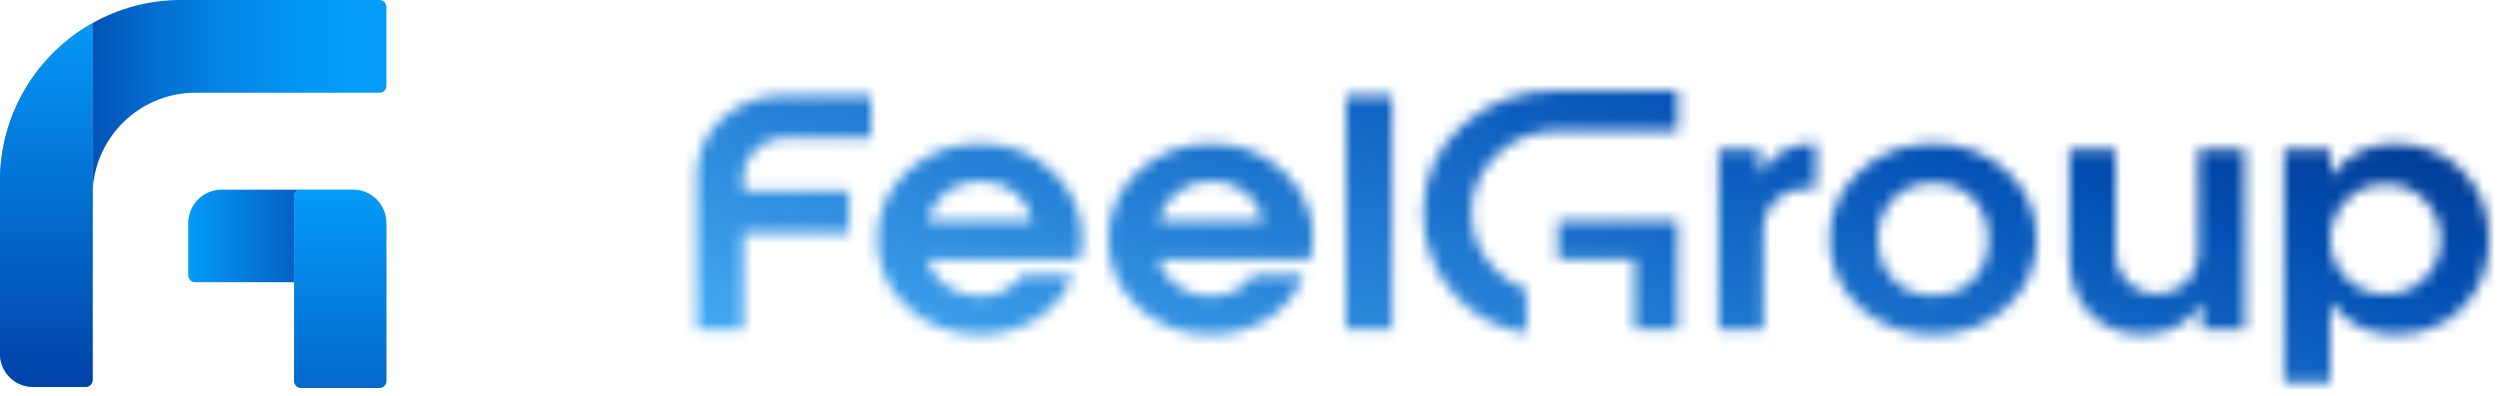
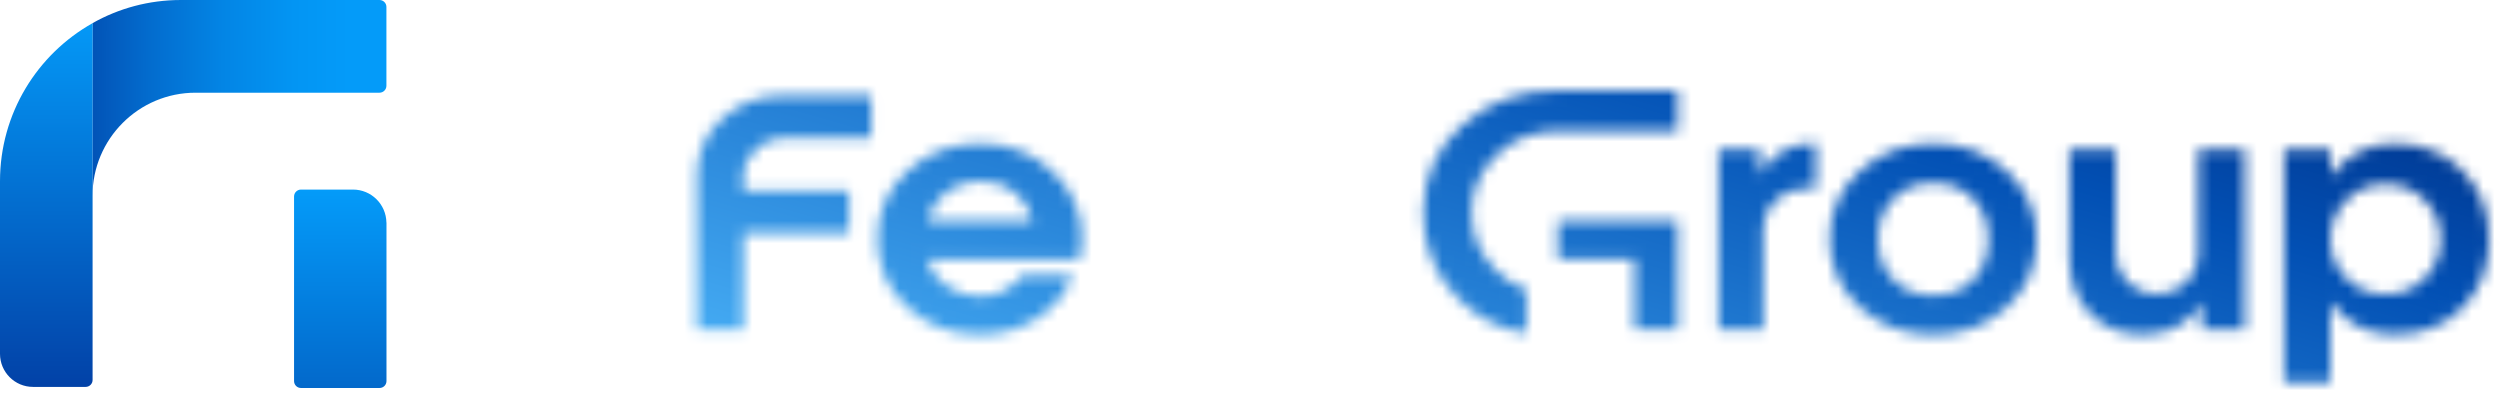
<svg xmlns="http://www.w3.org/2000/svg" width="221" height="35" viewBox="0 0 221 35" fill="none">
-   <path d="M26.605 16.765H19.602C17.965 16.765 16.641 18.091 16.641 19.73V24.334C16.641 24.668 16.912 24.946 17.252 24.946H26.001V17.384C26.001 17.05 26.272 16.771 26.612 16.771L26.605 16.765Z" fill="url(#paint0_linear_936_1485)" />
  <path d="M34.159 19.669C34.132 18.057 32.821 16.758 31.204 16.758H26.605C26.273 16.758 25.994 17.03 25.994 17.37V33.686C25.994 34.019 26.266 34.298 26.605 34.298H33.554C33.887 34.298 34.165 34.026 34.165 33.686V19.723C34.165 19.723 34.165 19.689 34.165 19.669H34.159Z" fill="url(#paint1_linear_936_1485)" />
  <path d="M33.547 0H15.996C13.157 0 10.487 0.741 8.178 2.047V17.316C8.178 12.276 12.26 8.195 17.286 8.195H33.547C33.88 8.195 34.159 7.923 34.159 7.583V0.612C34.159 0.279 33.887 0 33.547 0Z" fill="url(#paint2_linear_936_1485)" />
-   <path d="M0 16.023V31.278C0 32.89 1.304 34.202 2.921 34.202H7.574C7.906 34.202 8.185 33.93 8.185 33.59V2.047C3.301 4.788 0 10.018 0 16.023Z" fill="url(#paint3_linear_936_1485)" />
  <path d="M0 16.023V31.278C0 32.89 1.304 34.202 2.921 34.202H7.574C7.906 34.202 8.185 33.93 8.185 33.59V2.047C3.301 4.788 0 10.018 0 16.023Z" fill="url(#paint4_linear_936_1485)" />
  <mask id="mask0_936_1485" style="mask-type:alpha" maskUnits="userSpaceOnUse" x="61" y="8" width="160" height="26">
    <path d="M86.684 12.699C84.141 12.699 81.986 13.51 80.218 15.125C78.444 16.74 77.561 18.741 77.561 21.129C77.561 23.517 78.439 25.523 80.201 27.144C81.963 28.77 84.101 29.58 86.627 29.58C88.492 29.58 90.18 29.102 91.68 28.15C93.18 27.198 94.229 25.92 94.828 24.321H90.38C90.015 24.854 89.501 25.3 88.851 25.659C88.196 26.018 87.454 26.198 86.627 26.198C85.493 26.198 84.483 25.877 83.611 25.235C82.733 24.593 82.18 23.821 81.951 22.924H95.438C95.592 22.282 95.666 21.684 95.666 21.134C95.666 18.785 94.788 16.794 93.037 15.157C91.286 13.526 89.165 12.705 86.684 12.705V12.699ZM82.008 19.53C82.219 18.54 82.75 17.703 83.594 17.023C84.443 16.343 85.47 16.006 86.684 16.006C87.899 16.006 88.914 16.343 89.73 17.012C90.545 17.681 91.064 18.524 91.275 19.53H82.008Z" fill="#0365C8" />
-     <path d="M107.1 12.699C104.557 12.699 102.402 13.51 100.634 15.125C98.86 16.74 97.977 18.741 97.977 21.129C97.977 23.517 98.855 25.523 100.617 27.144C102.379 28.765 104.517 29.58 107.043 29.58C108.908 29.58 110.596 29.102 112.096 28.15C113.595 27.198 114.645 25.92 115.243 24.321H110.796C110.431 24.854 109.917 25.3 109.267 25.659C108.612 26.018 107.87 26.198 107.043 26.198C105.909 26.198 104.899 25.877 104.027 25.235C103.149 24.593 102.596 23.821 102.367 22.924H115.854C116.008 22.282 116.082 21.684 116.082 21.134C116.082 18.785 115.204 16.794 113.453 15.157C111.702 13.526 109.581 12.705 107.1 12.705V12.699ZM102.424 19.53C102.635 18.54 103.166 17.703 104.01 17.023C104.859 16.343 105.886 16.006 107.1 16.006C108.315 16.006 109.33 16.343 110.146 17.012C110.961 17.681 111.48 18.524 111.691 19.53H102.424Z" fill="#0365C8" />
-     <path d="M123.067 8.457H118.967V29.113H123.067V8.457Z" fill="#0365C8" />
    <path d="M155.611 15.37H155.554V13.167H151.916V29.113H155.873V19.971C155.948 19.035 156.341 18.252 157.043 17.616C157.744 16.985 158.588 16.664 159.569 16.664H160.521V12.699H160.173C158.229 12.699 156.706 13.591 155.611 15.37Z" fill="#0365C8" />
    <path d="M170.887 12.699C168.343 12.699 166.182 13.51 164.403 15.125C162.624 16.74 161.734 18.741 161.734 21.129C161.734 23.517 162.624 25.545 164.403 27.16C166.182 28.776 168.343 29.586 170.887 29.586C173.43 29.586 175.614 28.776 177.382 27.16C179.155 25.545 180.039 23.533 180.039 21.129C180.039 18.725 179.155 16.74 177.382 15.125C175.608 13.51 173.447 12.699 170.887 12.699ZM174.439 24.718C173.555 25.643 172.369 26.111 170.887 26.111C169.404 26.111 168.247 25.643 167.351 24.707C166.456 23.772 166.011 22.576 166.011 21.129C166.011 19.682 166.462 18.513 167.351 17.578C168.247 16.642 169.427 16.174 170.887 16.174C172.347 16.174 173.55 16.637 174.439 17.567C175.323 18.491 175.768 19.682 175.768 21.134C175.768 22.587 175.323 23.799 174.439 24.729V24.718Z" fill="#0365C8" />
    <path d="M194.331 22.478C194.331 23.451 193.977 24.283 193.264 24.969C192.551 25.659 191.685 26.002 190.664 26.002C189.643 26.002 188.805 25.659 188.092 24.969C187.379 24.278 187.026 23.451 187.026 22.478V13.167H182.926V22.804C182.926 24.805 183.525 26.437 184.728 27.693C185.931 28.95 187.493 29.581 189.421 29.581C190.635 29.581 191.685 29.325 192.569 28.808C193.452 28.297 194.125 27.634 194.587 26.823H194.644V29.107H198.425V13.167H194.325V22.478H194.331Z" fill="#0365C8" />
    <path d="M217.692 15.098C216.136 13.499 214.111 12.699 211.631 12.699C209.378 12.699 207.519 13.635 206.059 15.505H206.002V13.167H201.902V33.822H206.002V26.801H206.059C207.502 28.656 209.361 29.58 211.631 29.58C214.111 29.58 216.136 28.786 217.692 27.198C219.249 25.61 220.03 23.598 220.03 21.156C220.03 18.714 219.249 16.697 217.692 15.098ZM214.374 24.572C213.45 25.529 212.286 26.002 210.878 26.002C209.469 26.002 208.306 25.523 207.382 24.572C206.459 23.614 205.997 22.478 205.997 21.156C205.997 19.835 206.459 18.692 207.382 17.73C208.306 16.767 209.469 16.283 210.878 16.283C212.286 16.283 213.45 16.767 214.374 17.73C215.297 18.692 215.759 19.835 215.759 21.156C215.759 22.478 215.297 23.614 214.374 24.572Z" fill="#0365C8" />
    <path d="M63.847 10.486C62.364 11.834 61.623 13.509 61.623 15.511V29.113H65.723V20.628H75.052V16.881H65.723V15.505C65.723 14.586 66.219 13.809 66.864 13.167C67.508 12.525 68.301 12.204 69.247 12.204H77.014V8.457H69.247C67.132 8.457 65.33 9.131 63.847 10.48V10.486Z" fill="#0365C8" />
    <path d="M137.711 22.901H144.497V25.784V29.112H148.306V19.529H137.711V22.901Z" fill="#0365C8" />
    <path d="M129.232 11.089C126.951 13.156 125.811 15.723 125.811 18.785C125.811 21.846 126.871 24.392 128.987 26.469C130.686 28.139 132.676 29.123 134.934 29.45V25.605C133.925 25.256 133.013 24.685 132.209 23.87C130.794 22.445 130.087 20.753 130.087 18.79C130.087 16.827 130.817 15.13 132.283 13.71C133.743 12.286 135.556 11.579 137.711 11.579H148.307V8H137.711C134.341 8 131.519 9.033 129.238 11.1L129.232 11.089Z" fill="#0365C8" />
  </mask>
  <g mask="url(#mask0_936_1485)">
    <path d="M190.882 -6.175H93.294C72.492 -6.175 55.629 -1.354 55.629 4.592V32.489C55.629 38.435 72.492 43.256 93.294 43.256H190.882C211.684 43.256 228.547 38.435 228.547 32.489V4.592C228.547 -1.354 211.684 -6.175 190.882 -6.175Z" fill="url(#paint5_linear_936_1485)" />
  </g>
  <defs>
    <linearGradient id="paint0_linear_936_1485" x1="16.641" y1="20.852" x2="34.158" y2="20.852" gradientUnits="userSpaceOnUse">
      <stop stop-color="#049BF9" />
      <stop offset="1" stop-color="#022F96" />
    </linearGradient>
    <linearGradient id="paint1_linear_936_1485" x1="30.083" y1="16.765" x2="30.083" y2="54.381" gradientUnits="userSpaceOnUse">
      <stop stop-color="#049BF9" />
      <stop offset="1" stop-color="#022F96" />
    </linearGradient>
    <linearGradient id="paint2_linear_936_1485" x1="1.345" y1="8.617" x2="46.113" y2="8.705" gradientUnits="userSpaceOnUse">
      <stop stop-color="#022F96" />
      <stop offset="0.1" stop-color="#0248AC" />
      <stop offset="0.26" stop-color="#036BCD" />
      <stop offset="0.41" stop-color="#0385E5" />
      <stop offset="0.55" stop-color="#0395F3" />
      <stop offset="0.66" stop-color="#049BF9" />
    </linearGradient>
    <linearGradient id="paint3_linear_936_1485" x1="-2.948" y1="28.666" x2="30.221" y2="-4.46" gradientUnits="userSpaceOnUse">
      <stop stop-color="#049BF9" />
      <stop offset="1" stop-color="#022F96" />
    </linearGradient>
    <linearGradient id="paint4_linear_936_1485" x1="4.089" y1="1.061" x2="4.089" y2="41.017" gradientUnits="userSpaceOnUse">
      <stop stop-color="#049BF9" />
      <stop offset="1" stop-color="#022F96" />
    </linearGradient>
    <linearGradient id="paint5_linear_936_1485" x1="66.658" y1="40.103" x2="89.451" y2="-39.632" gradientUnits="userSpaceOnUse">
      <stop stop-color="#51BCFF" />
      <stop offset="0.66" stop-color="#0250B4" />
      <stop offset="1" stop-color="#002271" />
    </linearGradient>
  </defs>
</svg>